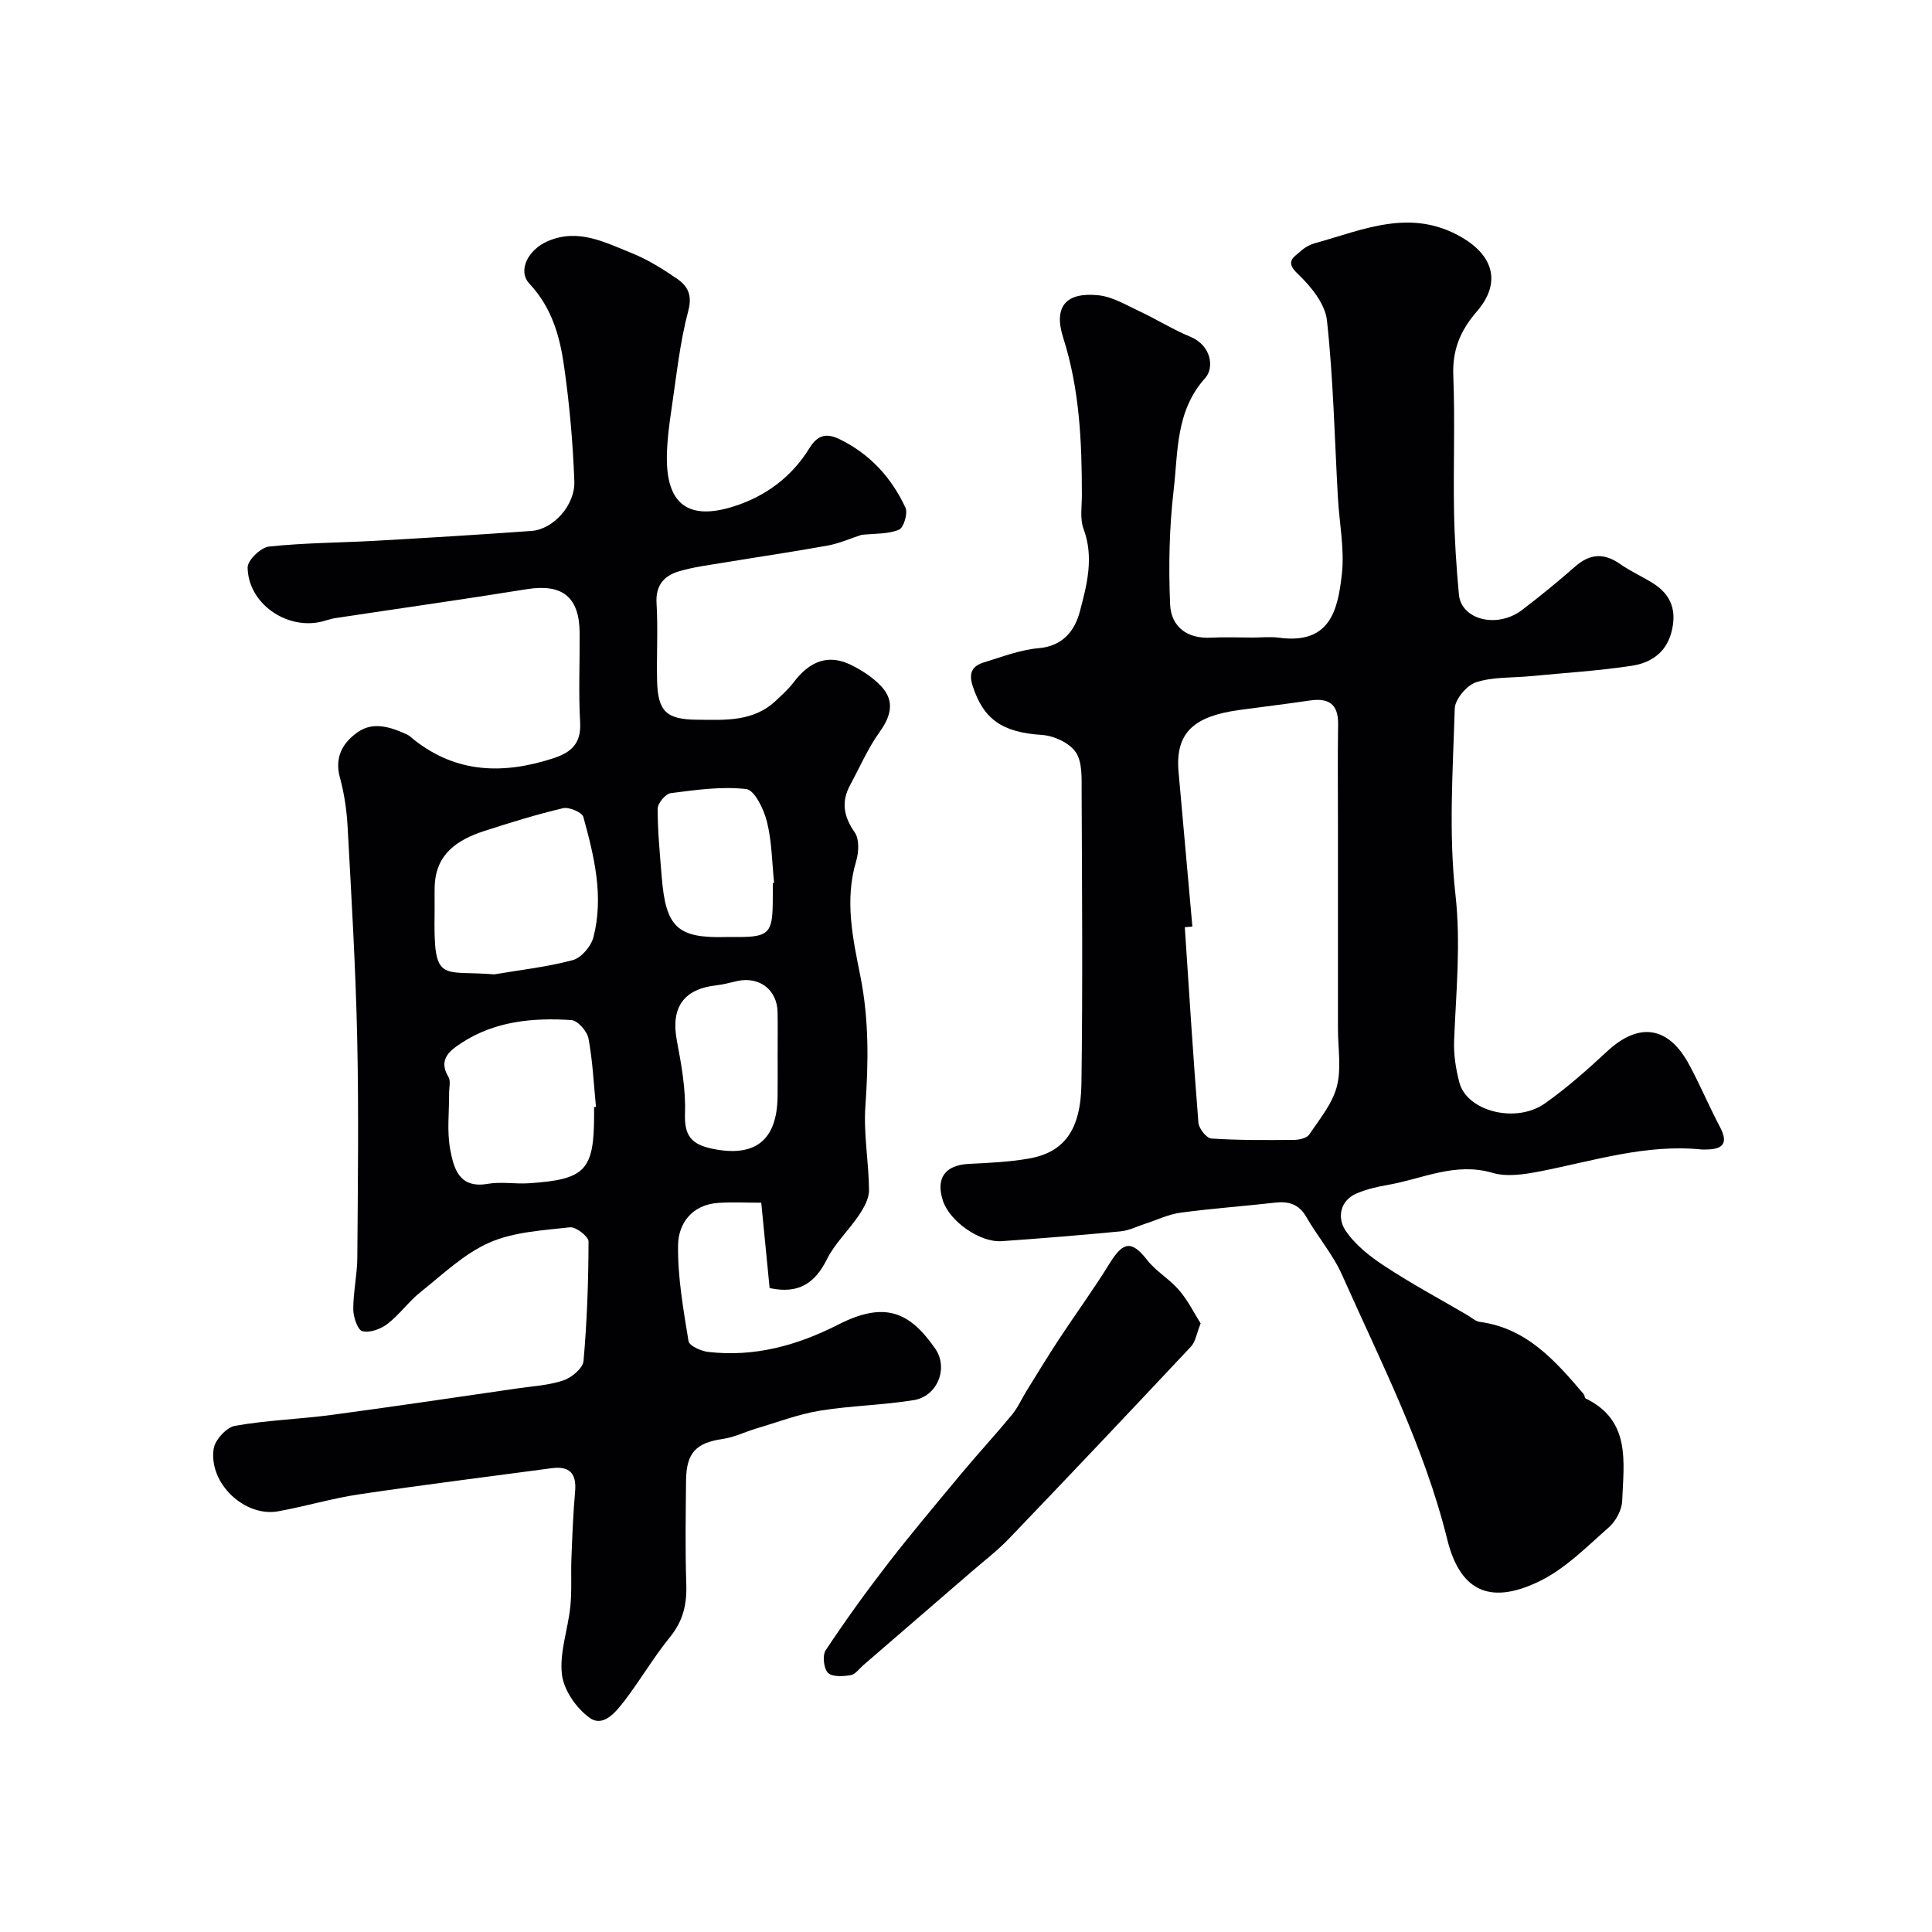
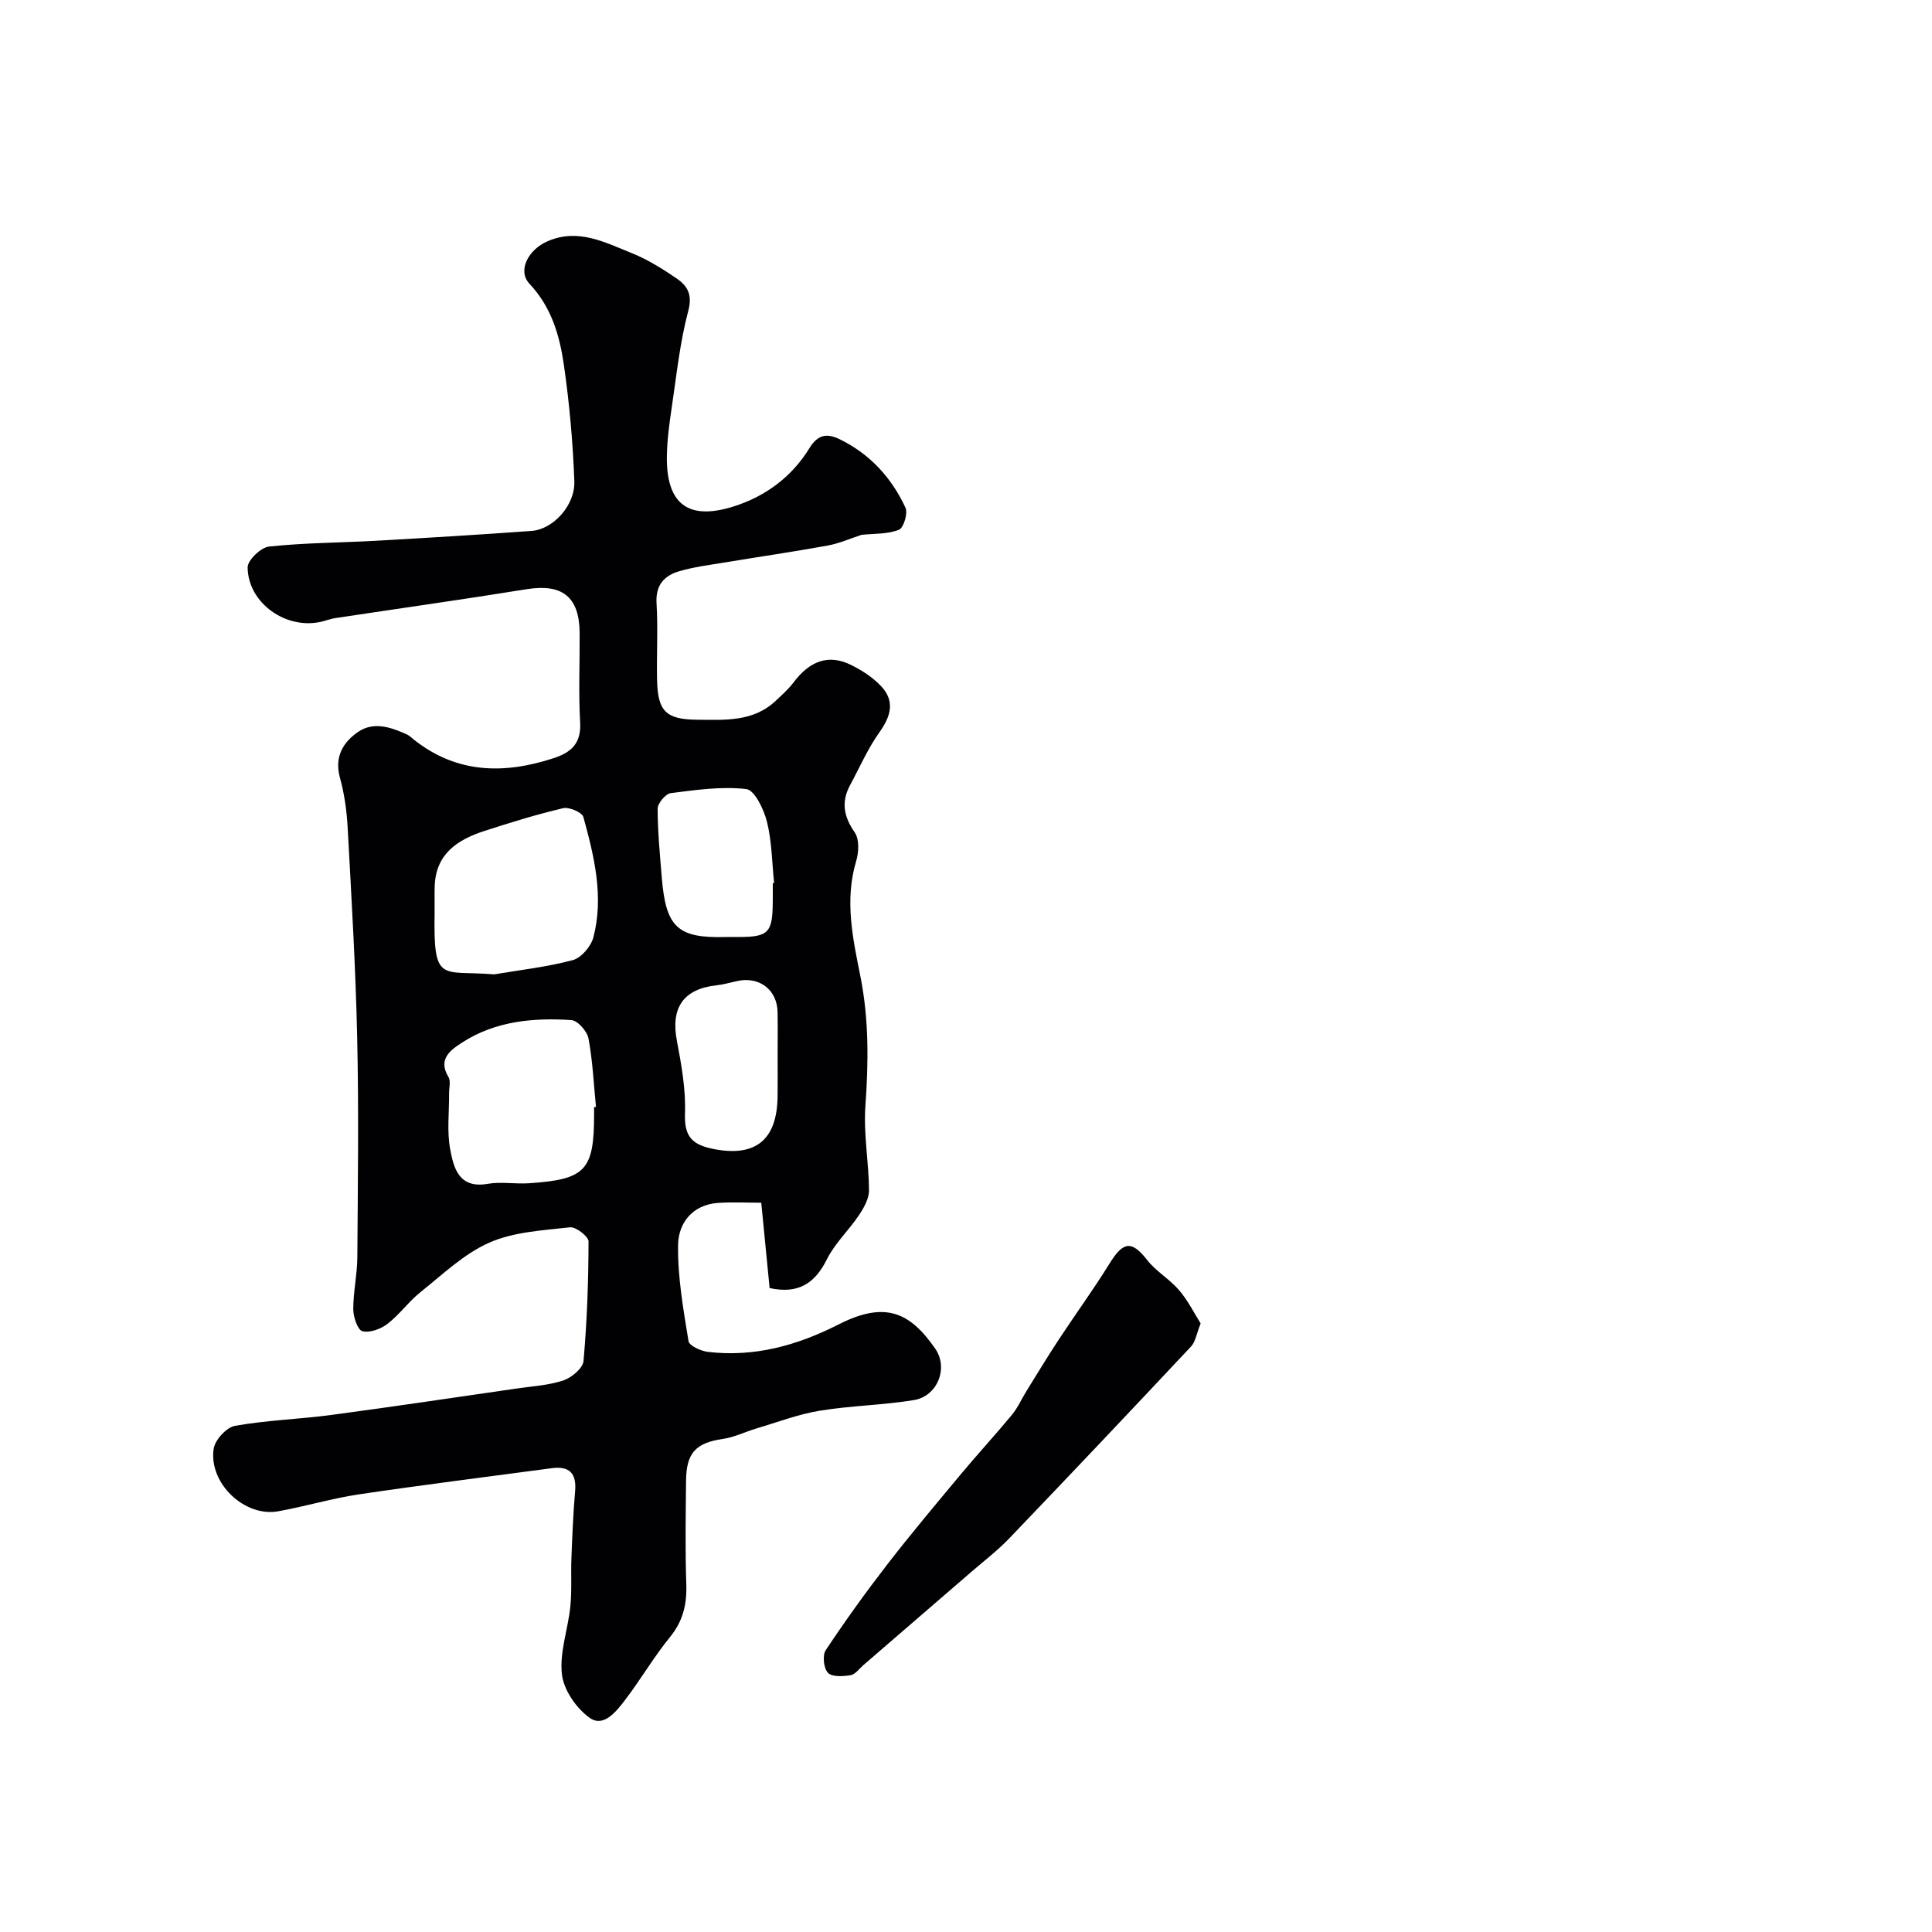
<svg xmlns="http://www.w3.org/2000/svg" enable-background="new 0 0 400 400" viewBox="0 0 400 400">
  <g fill="#010103">
    <path d="m178.38 110.73c-2.29.74-4.59 1.78-7.01 2.22-7.06 1.29-14.16 2.31-21.24 3.49-3.21.53-6.47.93-9.57 1.85-3.06.91-4.86 2.88-4.63 6.6.32 5.31-.01 10.66.11 15.99.15 6.45 1.93 8.07 8.28 8.13 5.78.05 11.63.48 16.31-3.94 1.27-1.2 2.6-2.37 3.64-3.75 3.36-4.48 7.23-5.91 11.78-3.72 2.32 1.12 4.63 2.61 6.38 4.47 2.87 3.06 2.06 6.16-.32 9.49-2.42 3.38-4.1 7.28-6.09 10.96-1.89 3.49-1.36 6.52.94 9.82.98 1.4.85 4.11.3 5.95-2.43 8.08-.7 15.98.87 23.81 1.79 8.96 1.68 17.85 1.04 26.91-.41 5.76.71 11.62.75 17.44.01 1.72-1.07 3.63-2.09 5.15-2.09 3.12-4.97 5.8-6.62 9.11-2.49 5-5.9 7.26-11.87 5.97-.55-5.62-1.12-11.44-1.73-17.67-3.02 0-5.99-.16-8.93.04-5.34.36-8.22 4.18-8.29 8.7-.11 6.64 1.09 13.32 2.16 19.92.16.97 2.59 2.06 4.07 2.23 9.6 1.11 18.43-1.33 27-5.69 9.65-4.91 14.77-2.53 20 5 2.8 4.03.48 9.87-4.43 10.67-6.45 1.05-13.06 1.14-19.51 2.2-4.43.73-8.72 2.38-13.05 3.66-2.33.69-4.57 1.83-6.94 2.17-5.57.81-7.59 2.83-7.65 8.62-.07 7.16-.19 14.34.05 21.49.14 4.13-.67 7.59-3.36 10.9-3.39 4.16-6.11 8.86-9.38 13.13-1.78 2.32-4.39 5.65-7.25 3.62-2.76-1.96-5.39-5.75-5.76-9.01-.53-4.55 1.26-9.32 1.74-14.03.34-3.35.09-6.75.23-10.12.18-4.59.36-9.18.76-13.75.33-3.76-1.21-5.28-4.88-4.78-13.29 1.78-26.61 3.44-39.87 5.41-5.63.84-11.12 2.5-16.73 3.51-6.95 1.25-14.44-5.83-13.35-12.97.28-1.82 2.66-4.42 4.42-4.73 6.6-1.17 13.36-1.37 20.01-2.26 12.8-1.71 25.57-3.62 38.35-5.47 3.23-.47 6.57-.65 9.62-1.67 1.7-.57 4.03-2.51 4.17-4 .73-8.23 1.02-16.51 1.04-24.77 0-1.03-2.62-3.06-3.83-2.93-5.65.64-11.64.94-16.71 3.17-5.24 2.31-9.66 6.59-14.25 10.25-2.46 1.96-4.34 4.65-6.83 6.57-1.39 1.07-3.66 1.91-5.2 1.52-.98-.25-1.88-2.93-1.89-4.52-.01-3.6.82-7.2.84-10.8.11-15.16.31-30.33-.03-45.49-.32-14.54-1.19-29.07-1.98-43.6-.19-3.44-.69-6.92-1.6-10.23-1.16-4.26.64-7.26 3.73-9.41 3.22-2.23 6.77-1.02 10.07.46.59.26 1.07.76 1.59 1.17 8.85 6.97 18.57 7.13 28.81 3.8 3.74-1.22 5.79-3.09 5.54-7.45-.35-6.15-.06-12.33-.1-18.49-.05-7.5-3.62-10.25-10.98-9.06-13.2 2.13-26.45 3.99-39.67 5.99-.96.15-1.89.51-2.84.74-7.27 1.7-15.17-3.84-15.25-11.24-.02-1.49 2.74-4.14 4.42-4.32 7.38-.79 14.85-.79 22.28-1.21 10.7-.61 21.4-1.25 32.1-2.03 4.42-.32 9.03-5.27 8.84-10.29-.3-8.03-1.01-16.08-2.16-24.04-.88-6.1-2.55-11.96-7.11-16.82-2.58-2.74-.26-7.08 3.7-8.81 6.34-2.77 11.87.21 17.4 2.42 3.3 1.32 6.41 3.26 9.36 5.28 2.21 1.51 3.3 3.31 2.4 6.7-1.75 6.57-2.44 13.43-3.45 20.18-.48 3.24-.92 6.52-.98 9.79-.18 10.01 4.38 13.56 13.96 10.48 6.51-2.09 11.93-6.11 15.55-12.02 1.74-2.84 3.62-3.15 6.33-1.82 6.25 3.07 10.69 7.96 13.56 14.15.53 1.14-.38 4.16-1.33 4.54-2.26.95-4.93.78-7.76 1.07zm-76.05 91c5.44-.92 10.96-1.53 16.26-2.95 1.76-.47 3.77-2.84 4.26-4.7 2.21-8.46.17-16.78-2.07-24.93-.27-.97-2.96-2.12-4.21-1.82-5.51 1.3-10.94 2.98-16.33 4.73-5.54 1.8-10.01 4.74-10.24 11.38-.06 1.83.01 3.66-.02 5.49-.25 14.86 1.3 11.9 12.35 12.8zm20.67 27.48c.13-.01.26-.03.39-.04-.47-4.73-.68-9.51-1.55-14.16-.28-1.5-2.23-3.72-3.54-3.81-7.91-.53-15.78.21-22.64 4.66-2.25 1.46-5.1 3.35-2.82 7.1.52.86.13 2.28.14 3.44.03 3.84-.47 7.78.22 11.51.72 3.91 1.81 8.23 7.78 7.19 2.76-.48 5.69.07 8.53-.12 11.75-.78 13.49-2.67 13.49-14.27 0-.5 0-1 0-1.5zm37-46.37c.09-.01.18-.02.27-.04-.44-4.24-.46-8.58-1.48-12.67-.64-2.56-2.56-6.56-4.28-6.76-5.12-.6-10.45.18-15.64.84-1.07.14-2.71 2.1-2.71 3.22 0 4.74.47 9.48.85 14.22.85 10.41 3.29 12.63 13.38 12.35.83-.02 1.66 0 2.49 0 6.21-.01 7.06-.87 7.11-7.17.02-1.33.01-2.66.01-3.99zm1 35.71c0-2.99.04-5.98-.01-8.97-.07-4.61-3.71-7.44-8.26-6.49-1.42.3-2.83.73-4.27.89-6.97.74-9.62 4.63-8.32 11.49.94 4.96 1.86 10.06 1.68 15.06-.16 4.55 1.28 6.38 5.59 7.29 8.83 1.86 13.47-1.63 13.58-10.79.04-2.83.01-5.65.01-8.48z" />
-     <path d="m259.32 132c1.83 0 3.69-.21 5.49.03 10.55 1.42 12.18-5.65 13.01-13.19.57-5.17-.52-10.51-.82-15.78-.69-12.25-.94-24.55-2.27-36.74-.38-3.44-3.36-7.08-6.07-9.65s-.76-3.41.64-4.68c.82-.75 1.92-1.35 2.99-1.65 10.05-2.79 19.89-7.38 30.47-1.13 6.54 3.86 8.03 9.46 3.01 15.27-3.48 4.03-5.09 8-4.88 13.32.37 9.32-.01 18.66.15 27.99.1 5.77.48 11.55 1.01 17.29.48 5.26 7.94 7.11 13.06 3.22 3.78-2.88 7.47-5.9 11.04-9.03 3.08-2.69 6-2.81 9.32-.47 2.12 1.49 4.53 2.56 6.74 3.94 3.91 2.43 5.01 5.88 3.8 10.3-1.16 4.23-4.4 6.23-8.15 6.8-6.97 1.06-14.03 1.48-21.06 2.16-3.76.36-7.71.12-11.21 1.26-1.92.63-4.35 3.52-4.4 5.46-.39 12.82-1.28 25.78.14 38.45 1.15 10.24.13 20.14-.27 30.2-.12 2.9.34 5.91 1.08 8.73 1.56 5.99 11.72 8.6 17.75 4.33 4.54-3.22 8.75-6.95 12.84-10.75 6.53-6.07 12.62-5.29 16.93 2.63 2.31 4.25 4.18 8.74 6.44 13.02 1.75 3.31.69 4.62-2.78 4.66-.33 0-.67.03-1 0-11.52-1.18-22.37 2.36-33.44 4.52-3.21.63-6.86 1.2-9.87.32-7.71-2.28-14.49 1.24-21.62 2.48-2.22.39-4.49.9-6.54 1.79-3.51 1.53-3.94 5.09-2.35 7.54 1.95 3 5.06 5.45 8.12 7.46 5.55 3.66 11.43 6.81 17.18 10.18.84.49 1.66 1.28 2.56 1.4 9.77 1.3 15.68 8.1 21.54 14.97.2.23.16.77.37.88 9.45 4.57 7.89 13.2 7.59 21.18-.07 1.89-1.3 4.21-2.74 5.48-4.54 4-8.97 8.53-14.29 11.14-9.7 4.75-16.38 2.77-19.19-8.6-4.79-19.34-13.78-36.78-21.75-54.71-1.9-4.28-5.08-7.97-7.43-12.06-1.55-2.69-3.68-3.29-6.52-2.96-6.52.74-13.07 1.2-19.57 2.08-2.48.34-4.85 1.51-7.28 2.29-1.69.55-3.36 1.41-5.09 1.57-8.18.79-16.38 1.45-24.58 2.03-4.57.32-10.84-4.12-12.22-8.44-1.49-4.65.51-7.32 5.4-7.56 4.1-.2 8.24-.39 12.28-1.08 7.37-1.25 10.88-5.81 11.02-15.54.28-20.16.12-40.33.04-60.49-.01-2.76.17-6.08-1.22-8.13-1.31-1.93-4.53-3.41-7-3.57-8.15-.52-12.09-3.17-14.35-10.17-.89-2.77.01-4.14 2.37-4.86 3.73-1.14 7.48-2.6 11.3-2.93 5.07-.44 7.49-3.66 8.54-7.63 1.47-5.52 2.95-11.2.75-17.09-.77-2.07-.34-4.6-.34-6.93 0-11.03-.46-21.96-3.87-32.64-2.05-6.43.57-9.49 7.35-8.77 2.92.31 5.73 2.04 8.5 3.33 3.53 1.65 6.86 3.76 10.45 5.24 4.44 1.82 4.98 6.47 3.12 8.54-6.17 6.85-5.61 15.22-6.54 23.15-.92 7.85-1.08 15.85-.74 23.75.2 4.6 3.53 7.17 8.53 6.87 2.85-.15 5.69-.02 8.53-.02zm-12.45 59.84c-.52.04-1.05.09-1.57.13.9 13.5 1.74 27.01 2.82 40.49.1 1.2 1.68 3.2 2.68 3.26 5.69.37 11.42.33 17.13.28 1.08-.01 2.63-.36 3.13-1.11 2.15-3.18 4.78-6.36 5.72-9.94.98-3.76.22-7.97.23-11.99 0-14.02 0-28.03 0-42.05 0-6.99-.08-13.98.03-20.98.06-4.25-2.04-5.47-5.91-4.89-4.85.72-9.71 1.29-14.57 1.96-9.09 1.26-13.31 4.46-12.55 12.86.96 10.67 1.91 21.32 2.86 31.98z" />
    <path d="m248.58 274c-.85 2.12-1.06 3.78-1.98 4.77-12.5 13.33-25.06 26.6-37.7 39.79-2.38 2.48-5.15 4.59-7.76 6.85-7.45 6.45-14.91 12.89-22.37 19.32-.87.75-1.69 1.94-2.66 2.1-1.56.25-3.84.4-4.69-.49-.89-.93-1.18-3.61-.46-4.69 4.05-6.1 8.33-12.05 12.81-17.84 4.91-6.34 10.08-12.49 15.22-18.66 3.44-4.13 7.09-8.08 10.51-12.22 1.23-1.49 2.03-3.33 3.05-4.98 2.21-3.57 4.39-7.16 6.69-10.66 3.47-5.27 7.2-10.38 10.51-15.74 2.83-4.59 4.59-4.73 7.77-.66 1.84 2.35 4.64 3.94 6.59 6.22 1.83 2.12 3.1 4.72 4.47 6.89z" />
  </g>
</svg>